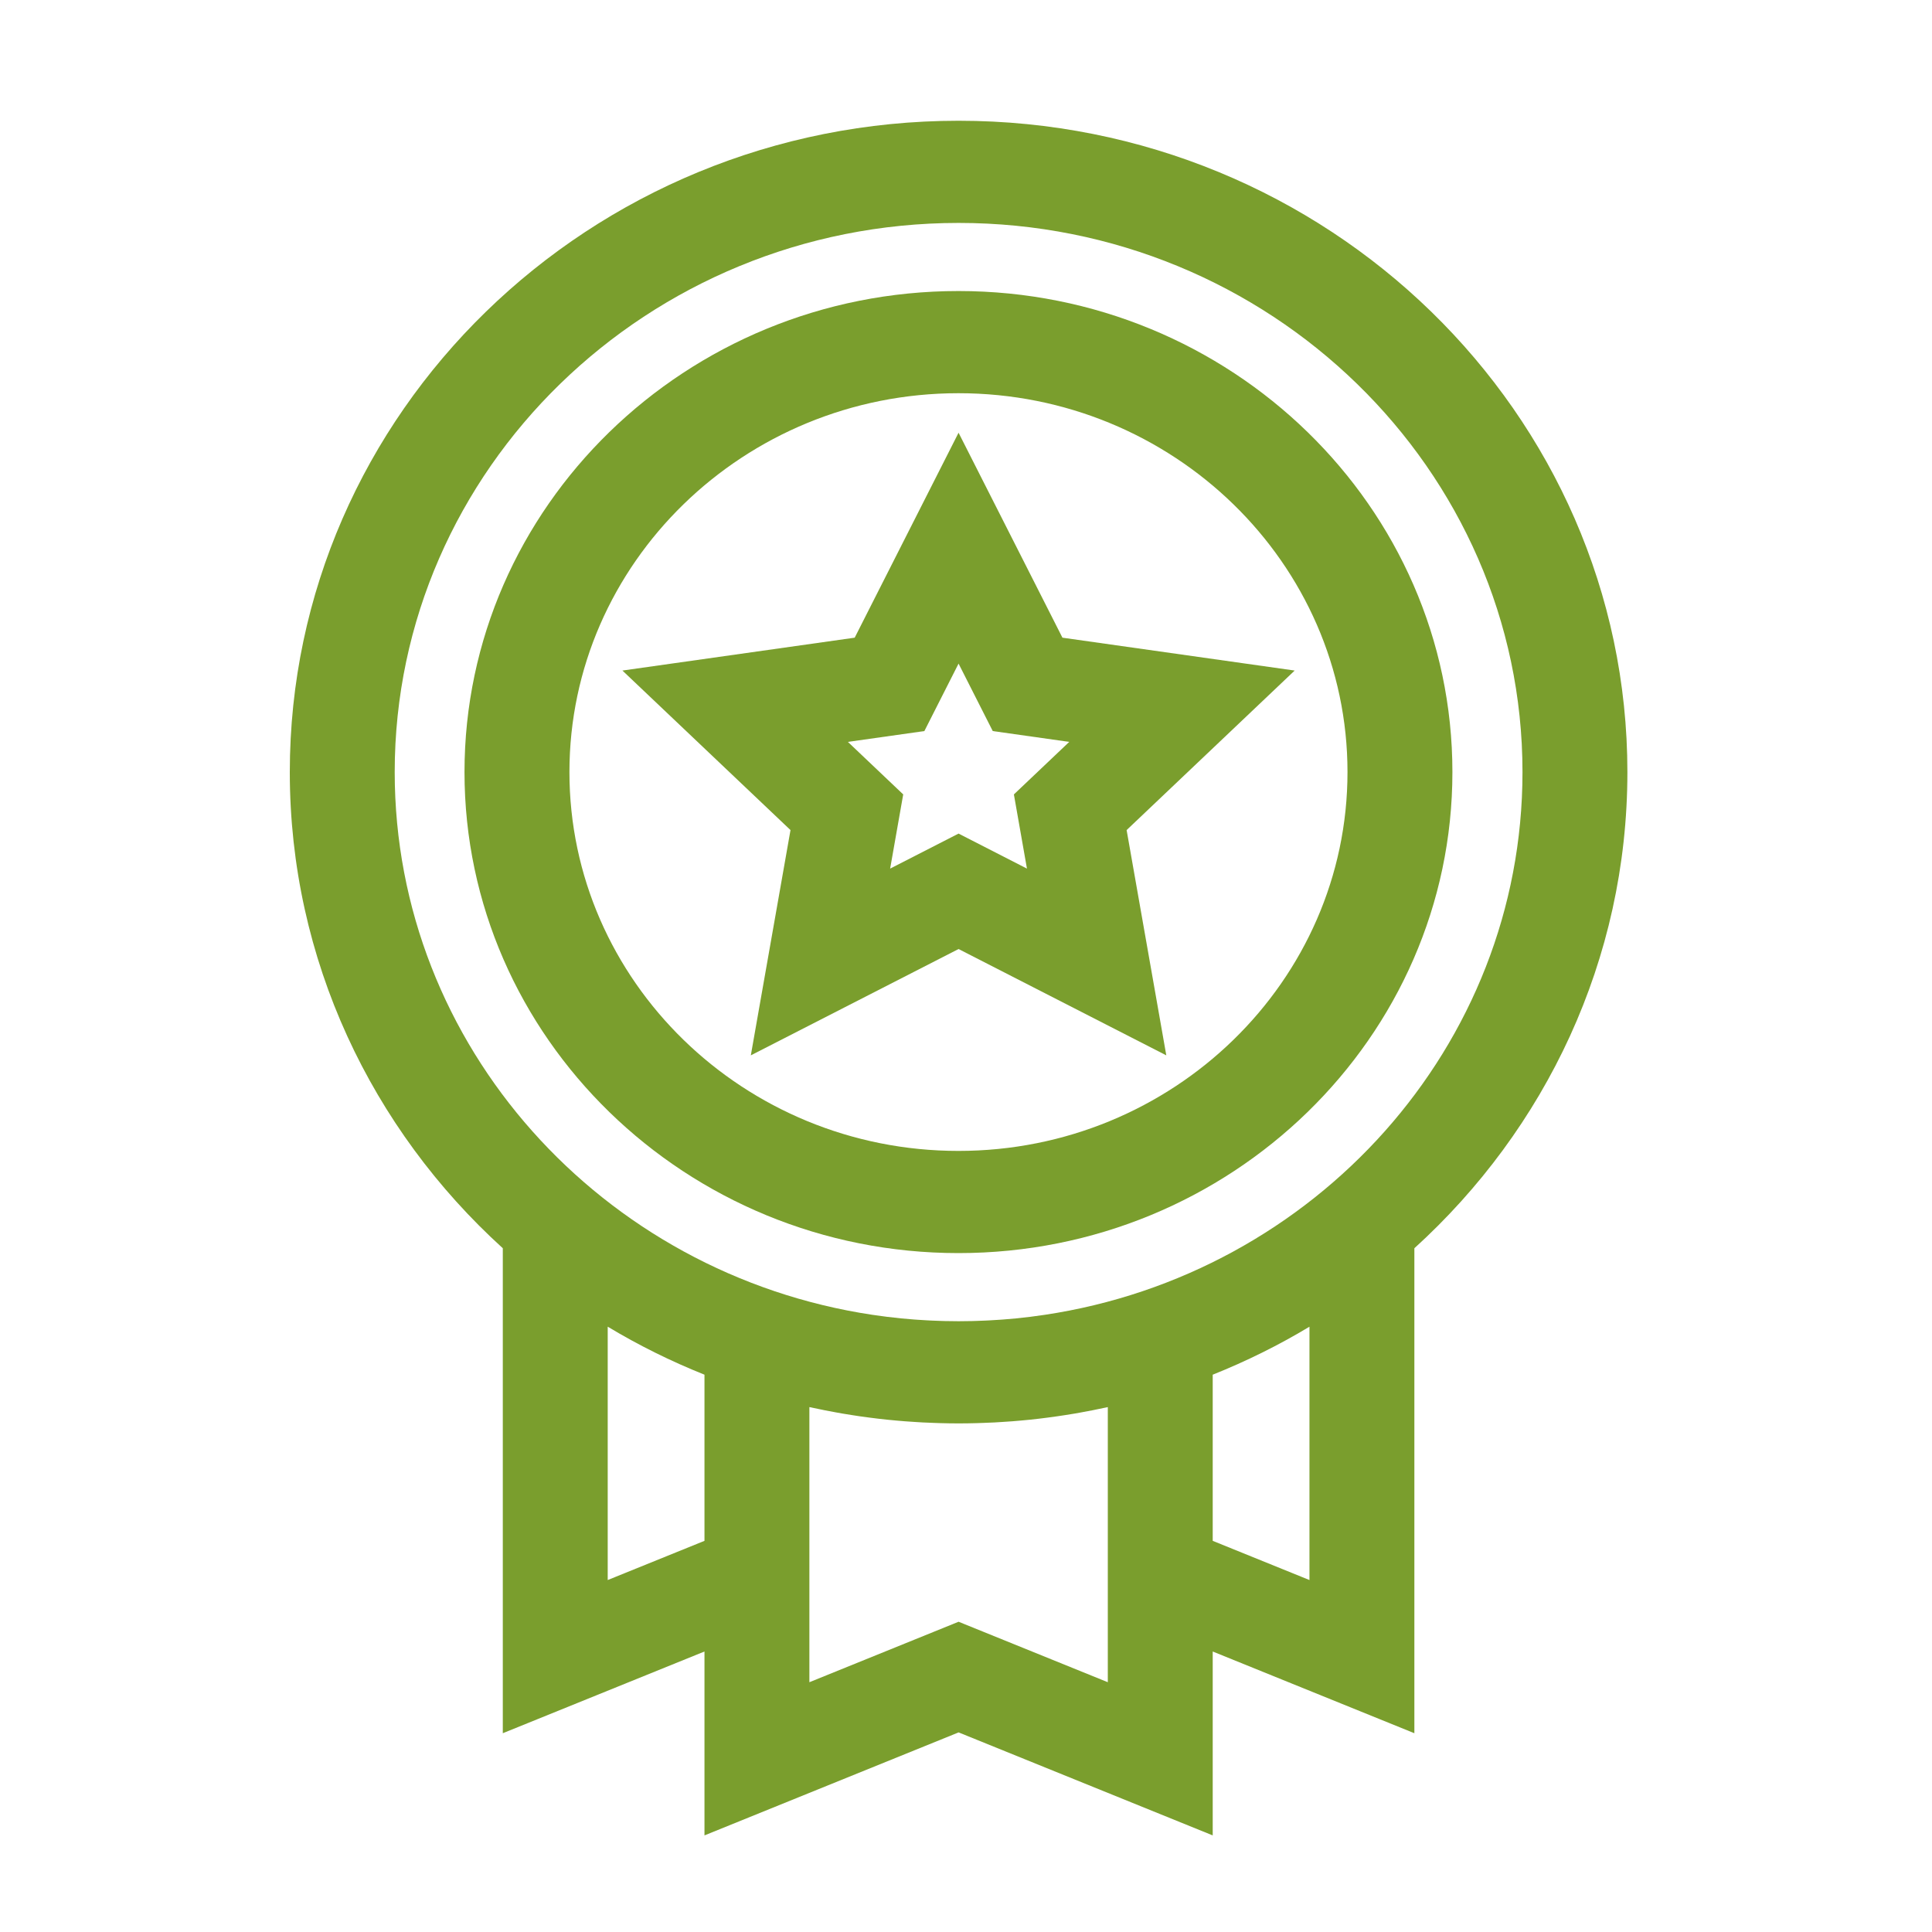
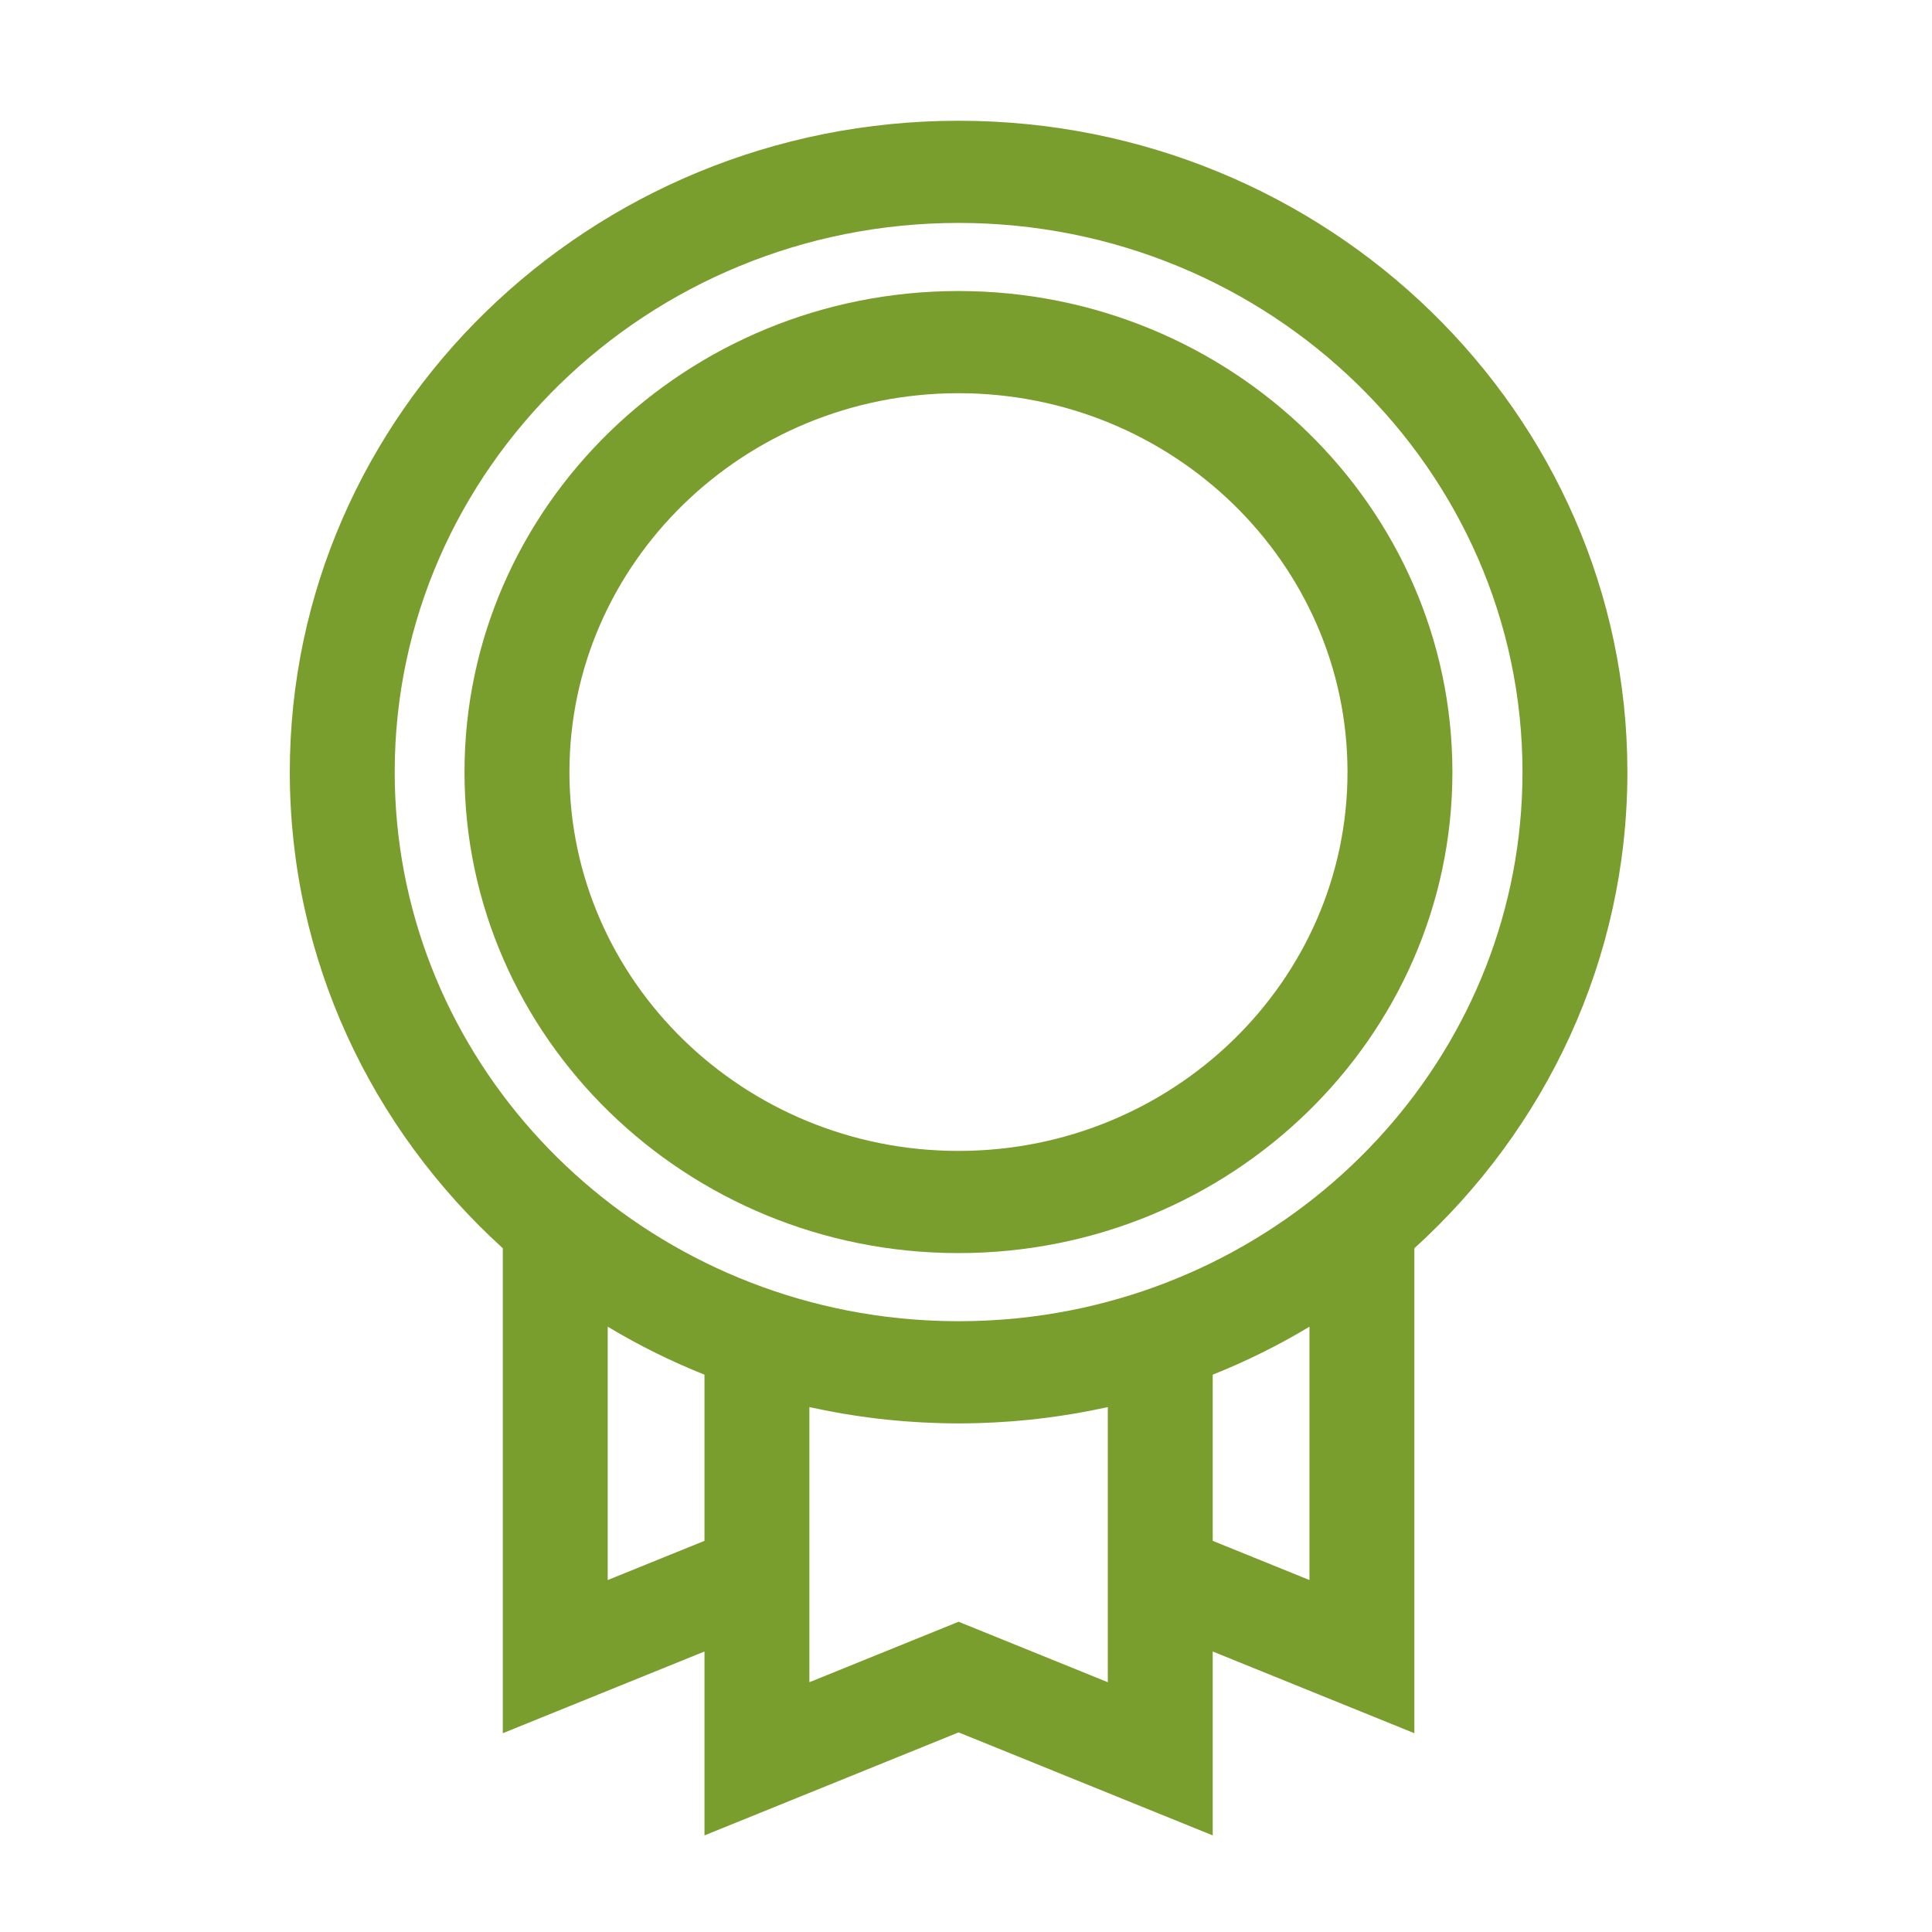
<svg xmlns="http://www.w3.org/2000/svg" width="80" height="80" viewBox="0 0 80 80" fill="none">
  <path d="M39.688 12.051C28.41 12.051 19.234 20.986 19.234 31.97C19.234 42.953 28.41 51.888 39.688 51.888C50.965 51.888 60.141 42.953 60.141 31.97C60.141 20.986 50.965 12.051 39.688 12.051ZM39.688 47.657C30.805 47.657 23.579 40.62 23.579 31.97C23.579 23.319 30.805 16.282 39.688 16.282C48.57 16.282 55.797 23.319 55.797 31.97C55.797 40.62 48.57 47.657 39.688 47.657Z" fill="#7A9E2D" />
-   <path d="M53.61 27.766L43.993 26.405L39.692 17.918L35.391 26.405L25.773 27.766L32.733 34.372L31.09 43.7L39.692 39.297L48.294 43.7L46.651 34.372L53.61 27.766ZM42.524 35.967L39.692 34.517L36.859 35.967L37.4 32.895L35.109 30.72L38.276 30.272L39.692 27.478L41.108 30.272L44.275 30.72L41.983 32.895L42.524 35.967Z" fill="#7A9E2D" />
  <path d="M39.693 5C24.423 5 12 17.099 12 31.97C12 39.745 15.397 46.761 20.82 51.687V71.769L29.171 68.385V76L39.694 71.735L50.216 76V68.385L58.566 71.769V51.687C63.99 46.761 67.387 39.745 67.387 31.97C67.387 17.099 54.964 5 39.693 5ZM29.171 63.803L25.164 65.426V54.935C26.44 55.703 27.778 56.366 29.171 56.923V63.803ZM39.693 67.153L33.515 69.657V66.624V58.265C33.676 58.3 33.837 58.332 33.999 58.365C34.048 58.375 34.097 58.386 34.146 58.396C34.303 58.427 34.462 58.456 34.62 58.485C34.705 58.5 34.79 58.516 34.876 58.531C35.018 58.555 35.161 58.578 35.304 58.6C35.406 58.616 35.509 58.632 35.612 58.647C35.745 58.666 35.879 58.684 36.012 58.701C36.127 58.716 36.241 58.73 36.356 58.744C36.482 58.758 36.607 58.773 36.733 58.786C36.859 58.799 36.985 58.81 37.111 58.822C37.228 58.832 37.345 58.843 37.463 58.852C37.602 58.863 37.741 58.872 37.88 58.88C37.987 58.887 38.094 58.895 38.2 58.9C38.361 58.908 38.523 58.914 38.684 58.92C38.771 58.923 38.857 58.927 38.944 58.929C39.193 58.936 39.443 58.94 39.693 58.94C39.944 58.94 40.193 58.936 40.442 58.929C40.529 58.927 40.615 58.923 40.702 58.92C40.863 58.914 41.025 58.909 41.186 58.9C41.293 58.895 41.399 58.887 41.505 58.88C41.645 58.872 41.784 58.863 41.923 58.852C42.041 58.843 42.158 58.832 42.275 58.822C42.401 58.81 42.528 58.798 42.653 58.786C42.779 58.773 42.904 58.758 43.03 58.744C43.145 58.73 43.26 58.716 43.374 58.701C43.508 58.684 43.641 58.666 43.774 58.646C43.877 58.632 43.98 58.616 44.082 58.6C44.225 58.578 44.368 58.555 44.511 58.531C44.596 58.516 44.681 58.5 44.766 58.485C44.924 58.456 45.083 58.427 45.241 58.396C45.289 58.386 45.337 58.376 45.384 58.366C45.547 58.333 45.71 58.301 45.872 58.265V66.624V69.657L39.693 67.153ZM54.222 65.426L50.216 63.803V56.923C51.609 56.366 52.947 55.703 54.222 54.936V65.426ZM43.254 54.445C43.249 54.446 43.244 54.446 43.239 54.447C42.855 54.505 42.468 54.553 42.078 54.591C42.077 54.591 42.075 54.592 42.074 54.592C41.895 54.609 41.716 54.624 41.537 54.638C41.489 54.642 41.441 54.645 41.393 54.648C41.258 54.658 41.123 54.666 40.987 54.673C40.928 54.676 40.869 54.68 40.81 54.682C40.678 54.688 40.546 54.693 40.414 54.697C40.358 54.699 40.303 54.701 40.248 54.702C40.063 54.706 39.879 54.709 39.693 54.709C39.508 54.709 39.323 54.706 39.139 54.702C39.083 54.701 39.028 54.699 38.973 54.697C38.84 54.693 38.708 54.688 38.577 54.682C38.518 54.68 38.459 54.676 38.4 54.673C38.264 54.666 38.128 54.658 37.993 54.648C37.945 54.645 37.898 54.642 37.85 54.638C37.67 54.624 37.491 54.609 37.312 54.592C37.311 54.591 37.31 54.591 37.309 54.591C36.919 54.553 36.532 54.504 36.148 54.447C36.143 54.447 36.138 54.446 36.132 54.445C24.942 52.77 16.344 43.329 16.344 31.97C16.344 19.431 26.819 9.231 39.694 9.231C52.568 9.231 63.043 19.431 63.043 31.97C63.043 43.329 54.445 52.77 43.254 54.445Z" fill="#7A9E2D" />
</svg>